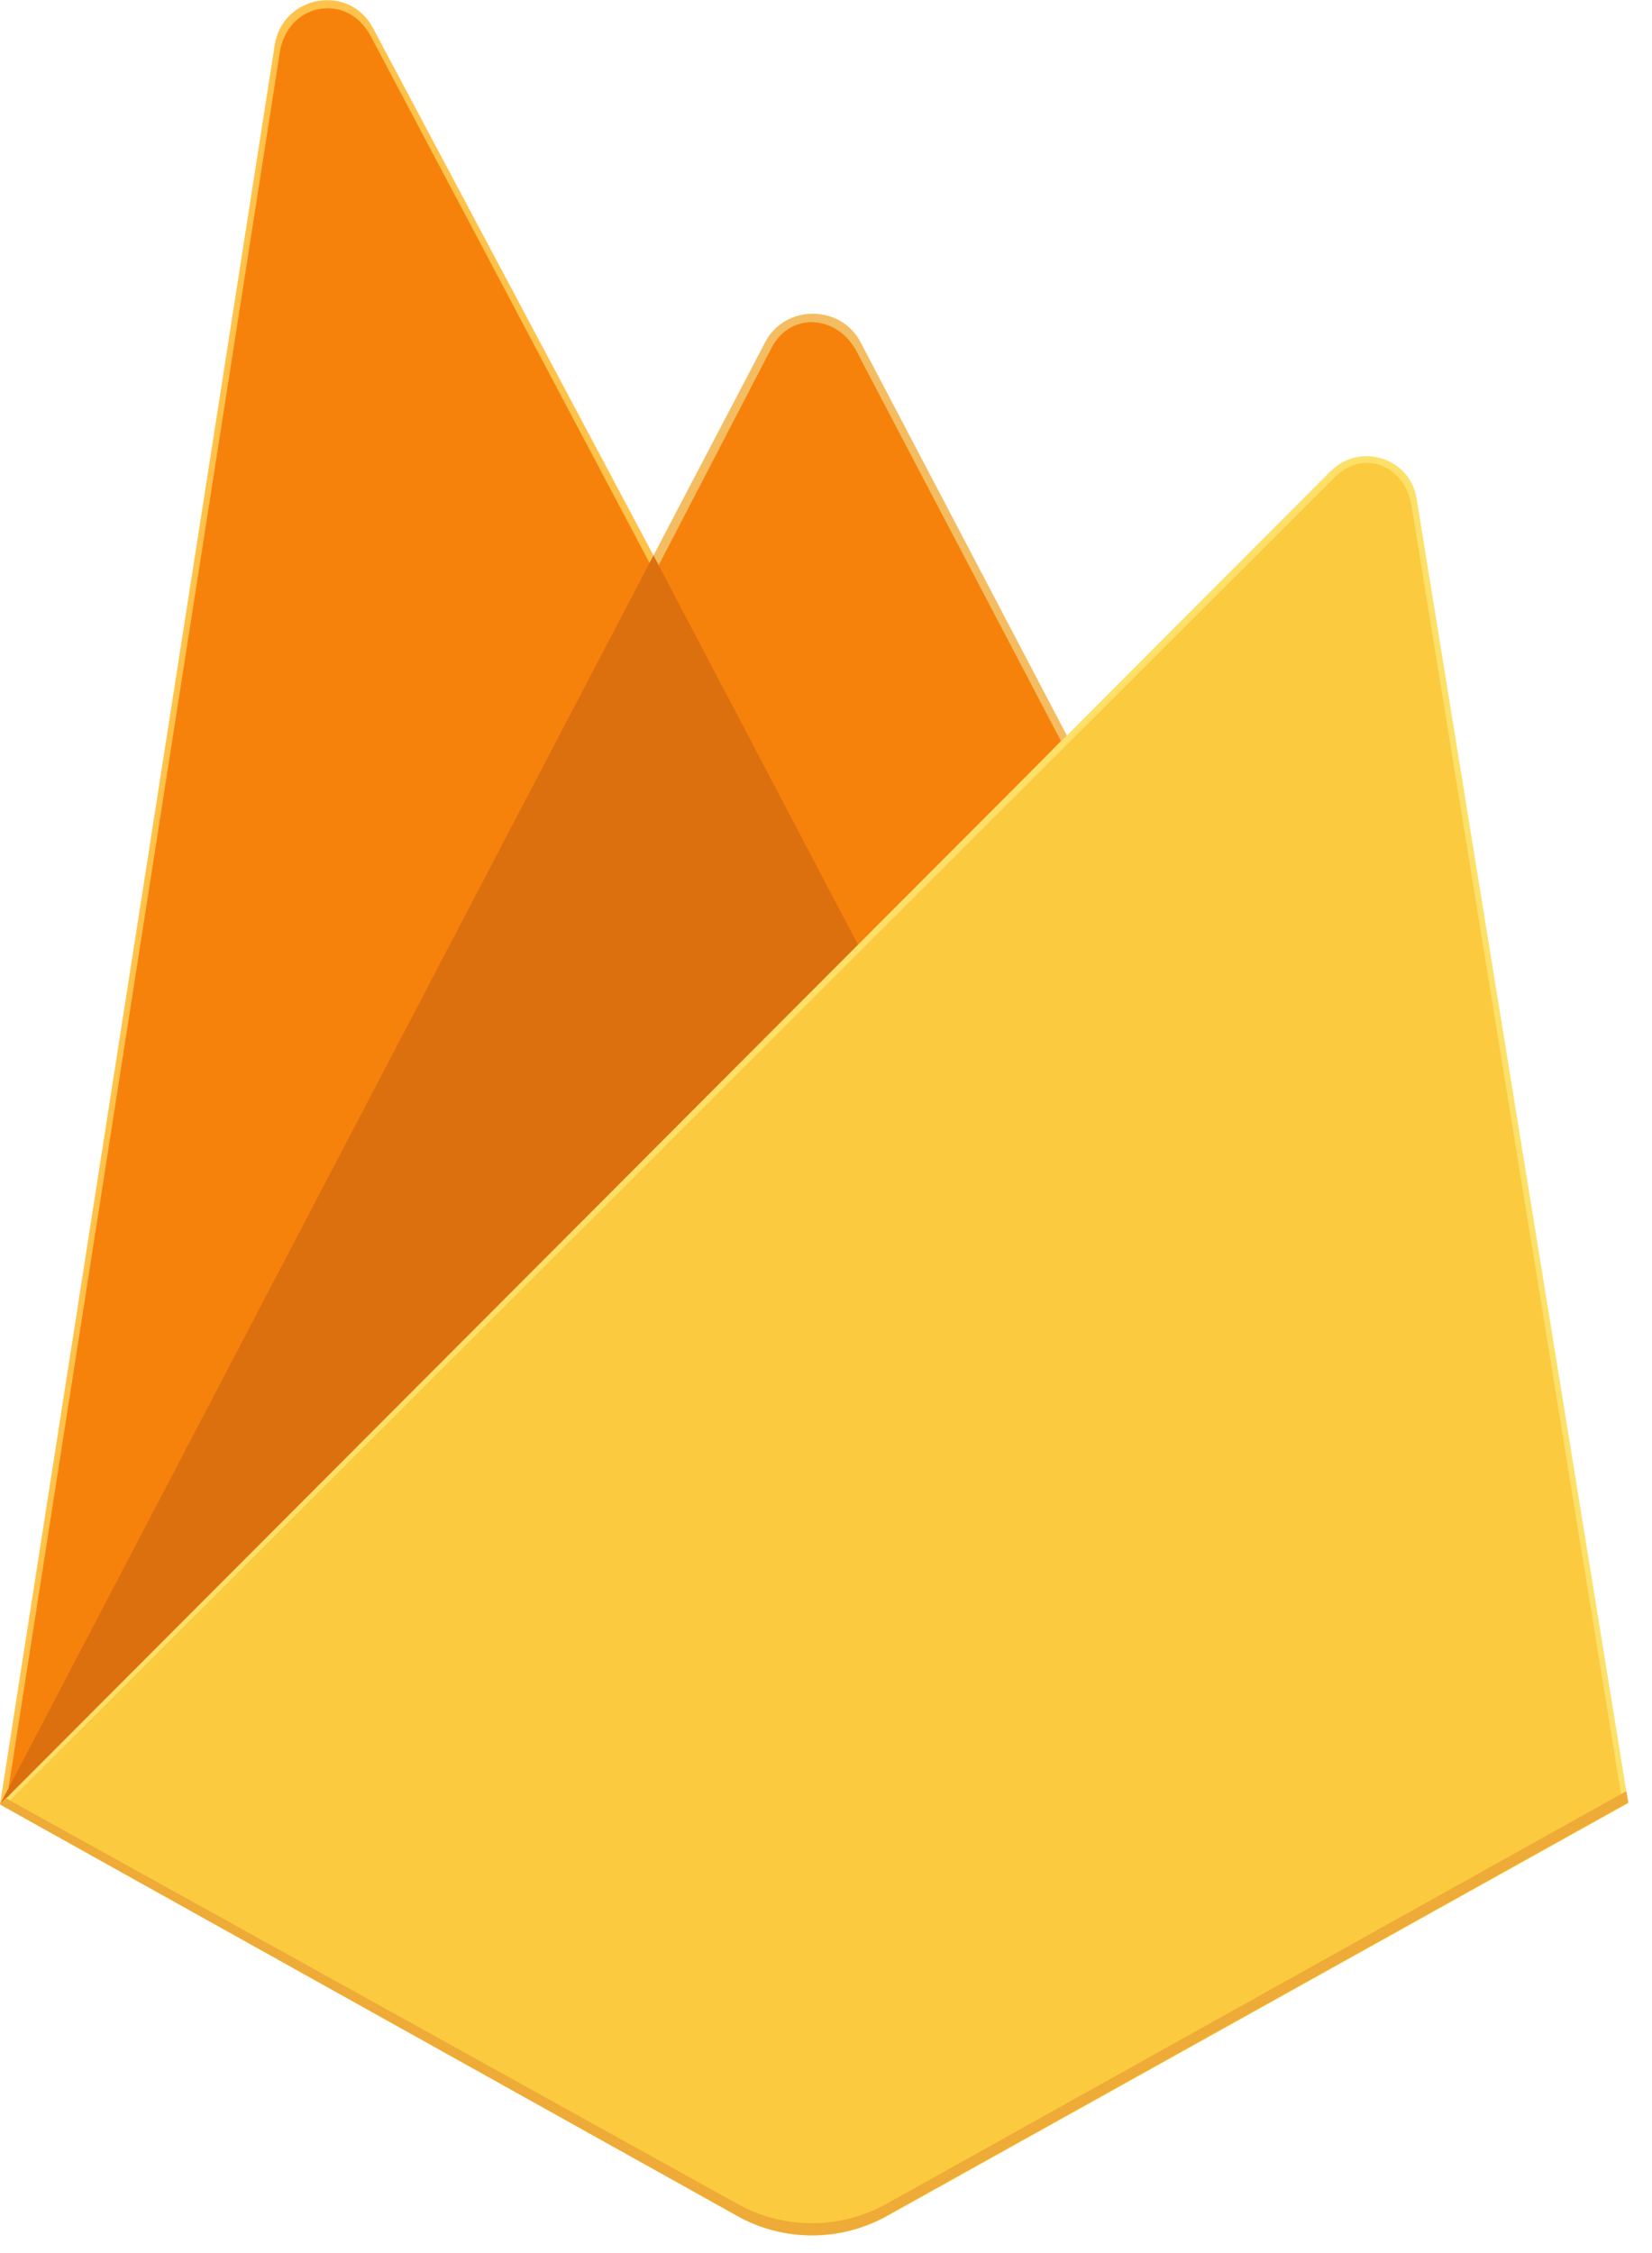
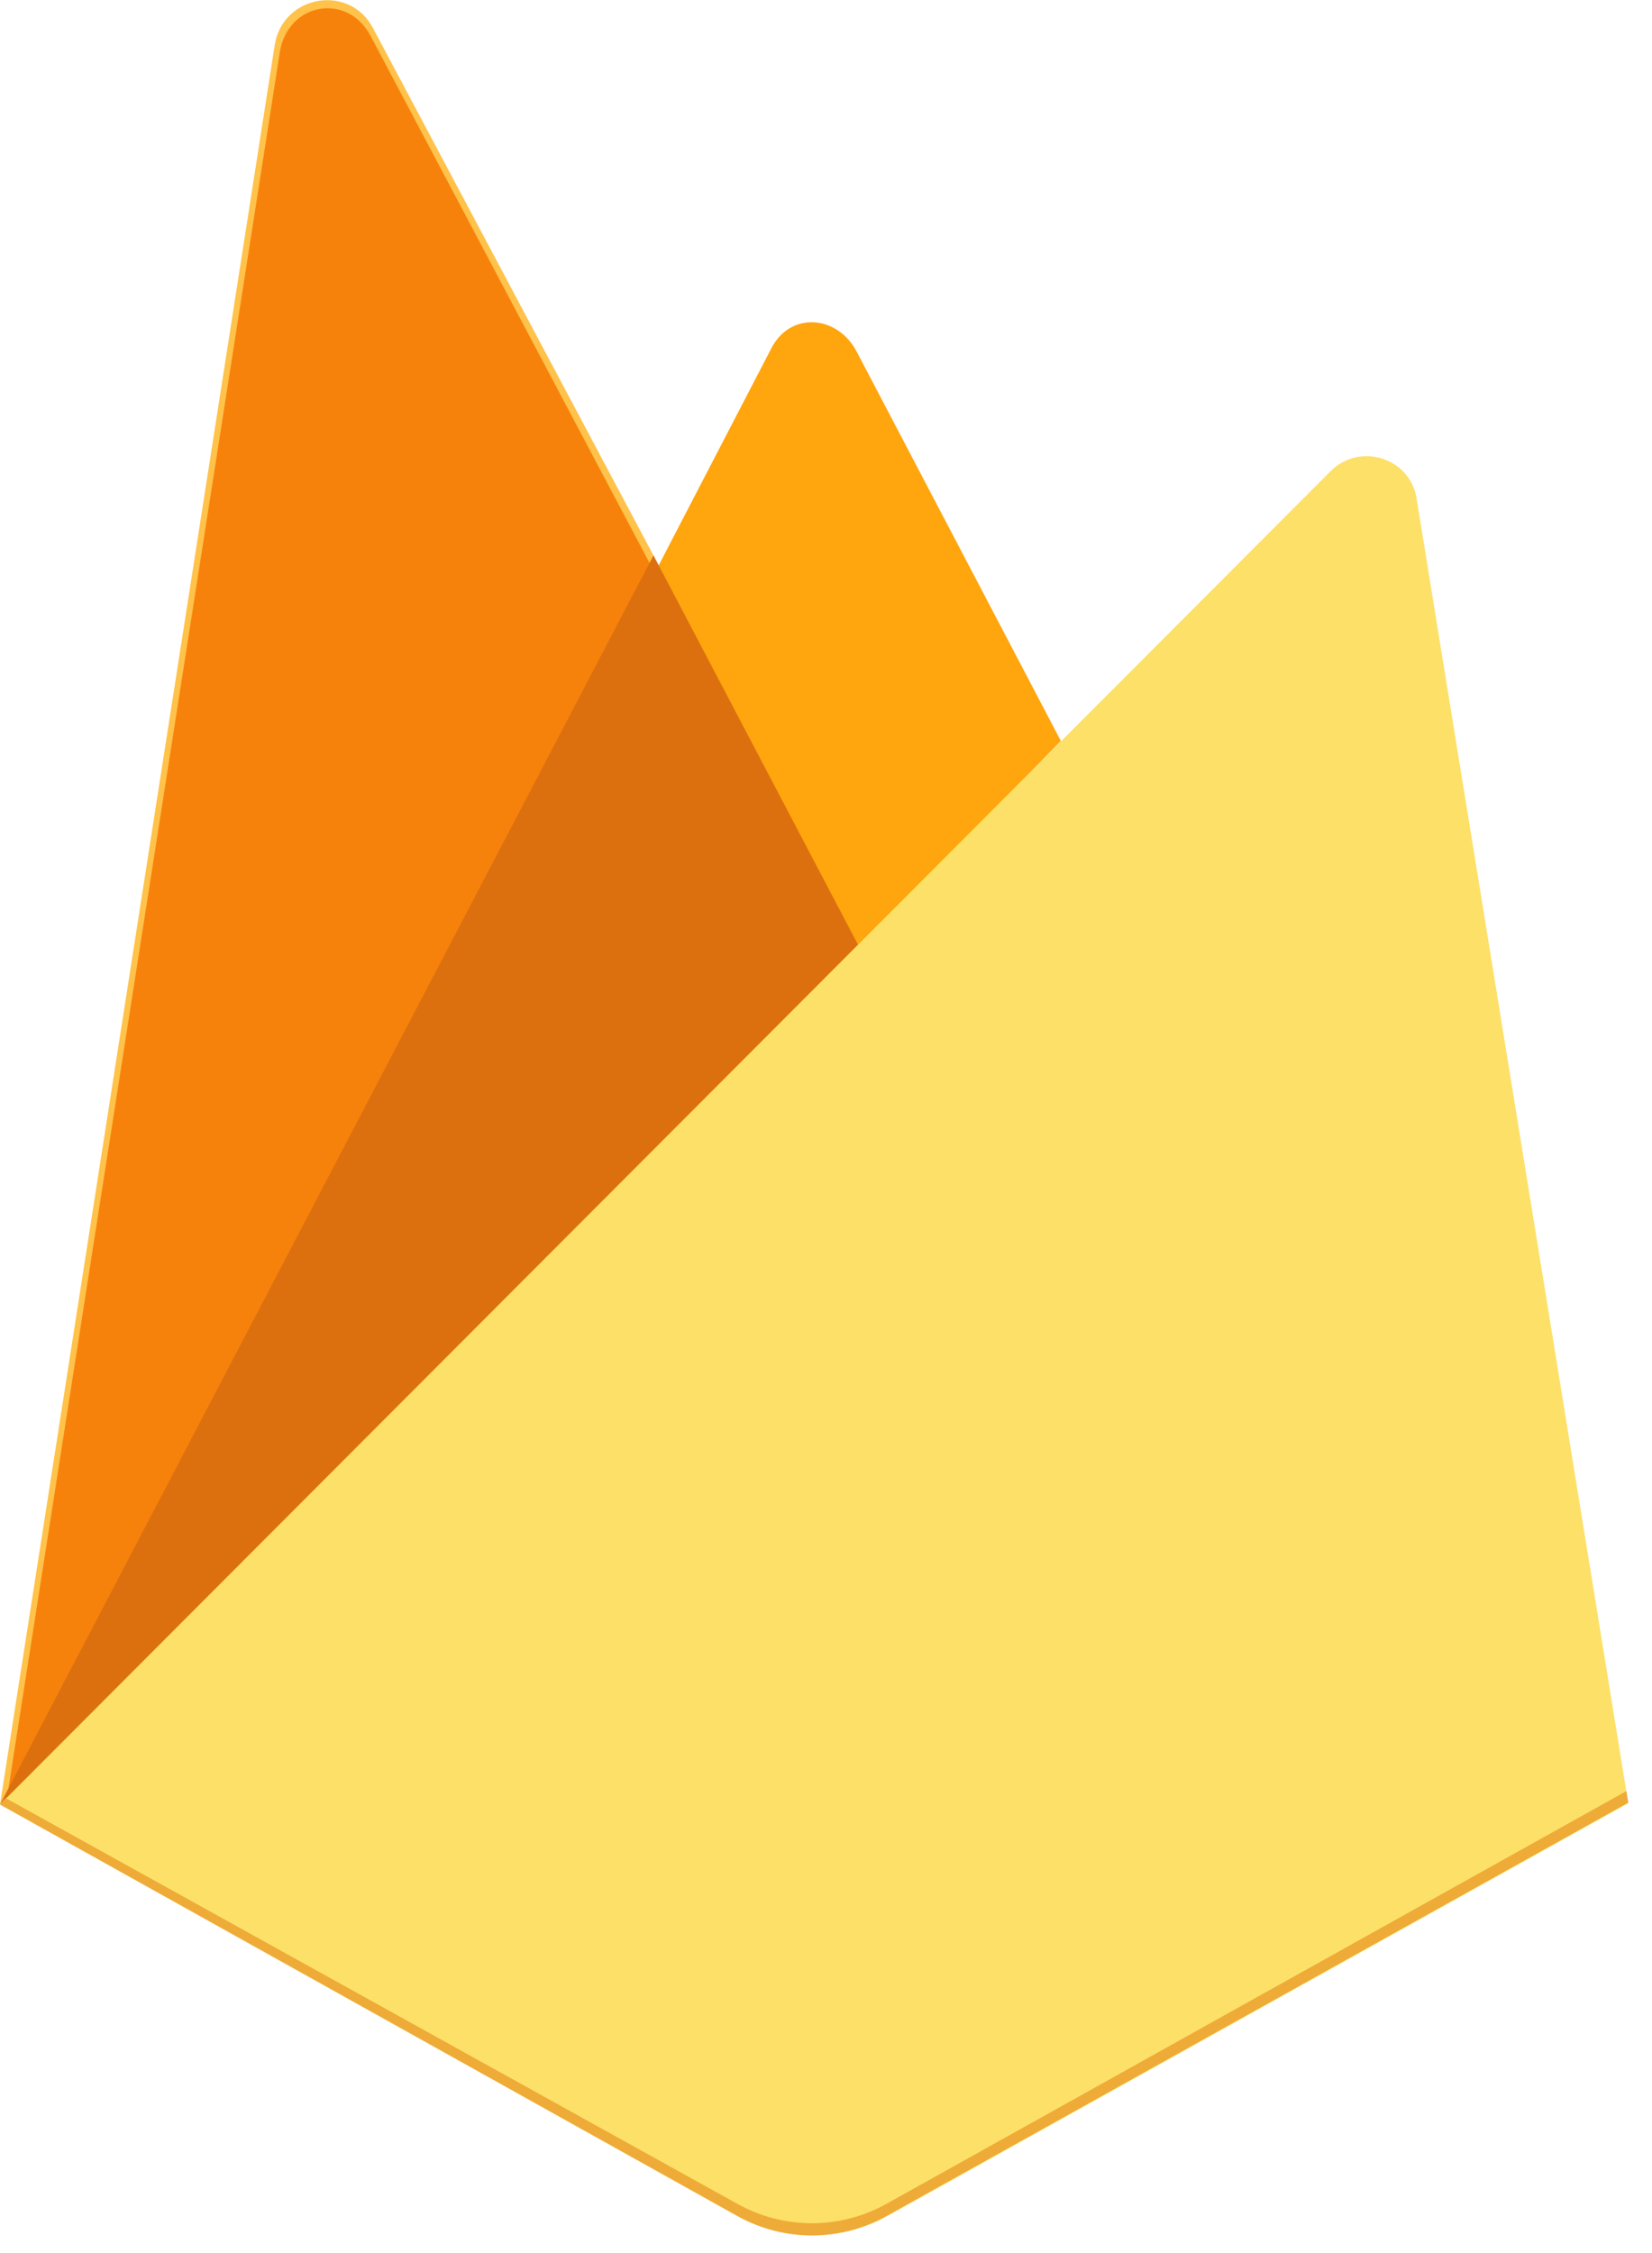
<svg xmlns="http://www.w3.org/2000/svg" width="55" height="75" viewBox="0 0 55 75" fill="none">
  <path d="M0 60.068L0.446 59.431L21.756 18.997L21.799 18.572L12.417 0.934C11.632 -0.552 9.424 -0.17 9.148 1.486L0 60.068Z" fill="#FFC24A" />
  <path fill-rule="evenodd" clip-rule="evenodd" d="M0.276 59.58L0.616 58.922L21.714 18.912L12.332 1.189C11.547 -0.276 9.573 0.106 9.318 1.74L0.276 59.58Z" fill="#FFA712" />
  <path d="M0.276 59.58L0.616 58.922L21.714 18.912L12.332 1.189C11.547 -0.276 9.573 0.106 9.318 1.74L0.276 59.58Z" fill="#F6820C" />
-   <path d="M28.654 31.923L35.659 24.749L28.654 11.398C27.996 10.125 26.129 10.125 25.471 11.398L21.735 18.53V19.145L28.654 31.923Z" fill="#F4BD62" />
  <path fill-rule="evenodd" clip-rule="evenodd" d="M28.527 31.626L35.319 24.664L28.527 11.716C27.89 10.485 26.32 10.358 25.683 11.589L21.926 18.827L21.82 19.188L28.527 31.626Z" fill="#FFA50E" />
-   <path d="M28.527 31.626L35.319 24.664L28.527 11.716C27.89 10.485 26.32 10.358 25.683 11.589L21.926 18.827L21.82 19.188L28.527 31.626Z" fill="#F6820C" />
  <path d="M0 60.068L0.212 59.856L0.955 59.559L28.209 32.39L28.57 31.456L21.756 18.487L0 60.068Z" fill="#DD700E" />
  <path d="M29.525 73.78L54.21 60.026L47.163 16.598C46.951 15.24 45.274 14.709 44.298 15.686L0 60.068L24.537 73.759C26.086 74.629 27.975 74.629 29.525 73.78Z" fill="#FDE068" />
-   <path d="M53.998 59.898L46.993 16.832C46.781 15.495 45.38 14.921 44.425 15.898L0.276 59.983L24.537 73.546C26.086 74.395 27.954 74.416 29.482 73.546L53.998 59.898Z" fill="#FCCA3F" />
  <path d="M29.525 73.355C27.975 74.225 26.086 74.225 24.537 73.355L0.191 59.856L0 60.068L24.537 73.759C26.086 74.629 27.975 74.629 29.525 73.759L54.21 60.004L54.146 59.622L29.525 73.355Z" fill="#EEAB37" />
  <path d="M1.01039e-06 0H54.337V74.501H1.01039e-06V0Z" style="mix-blend-mode:saturation" />
</svg>